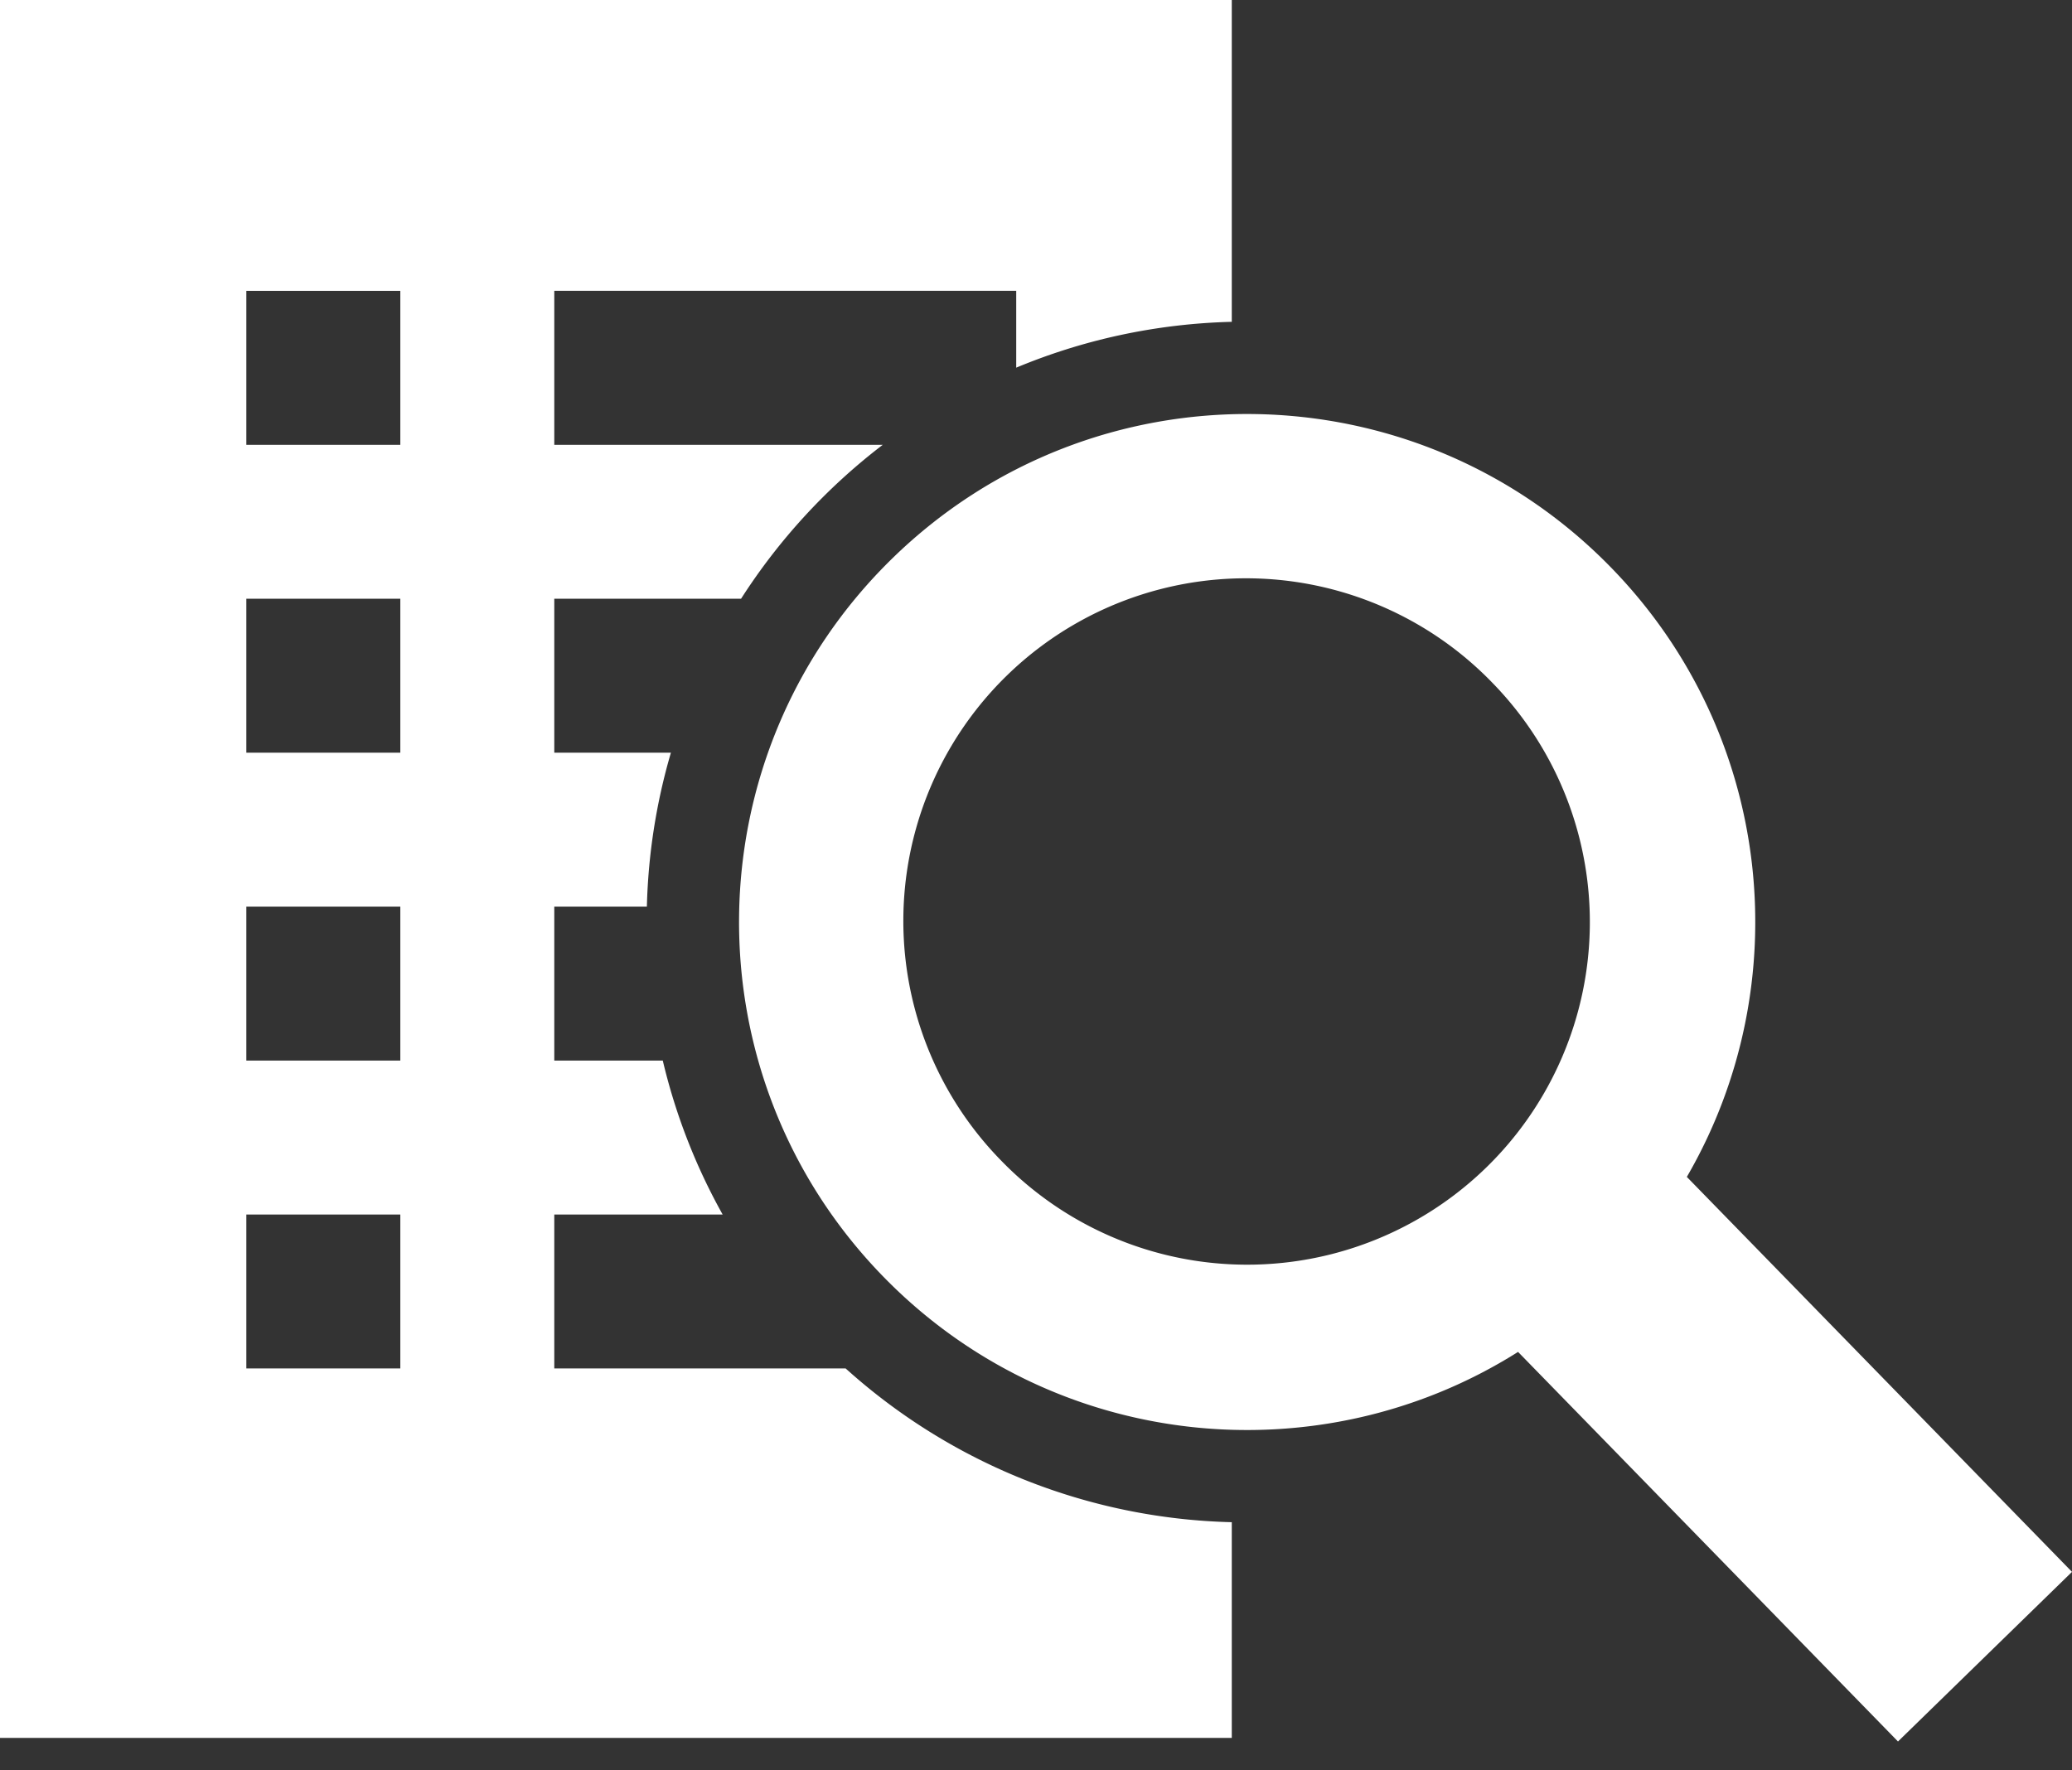
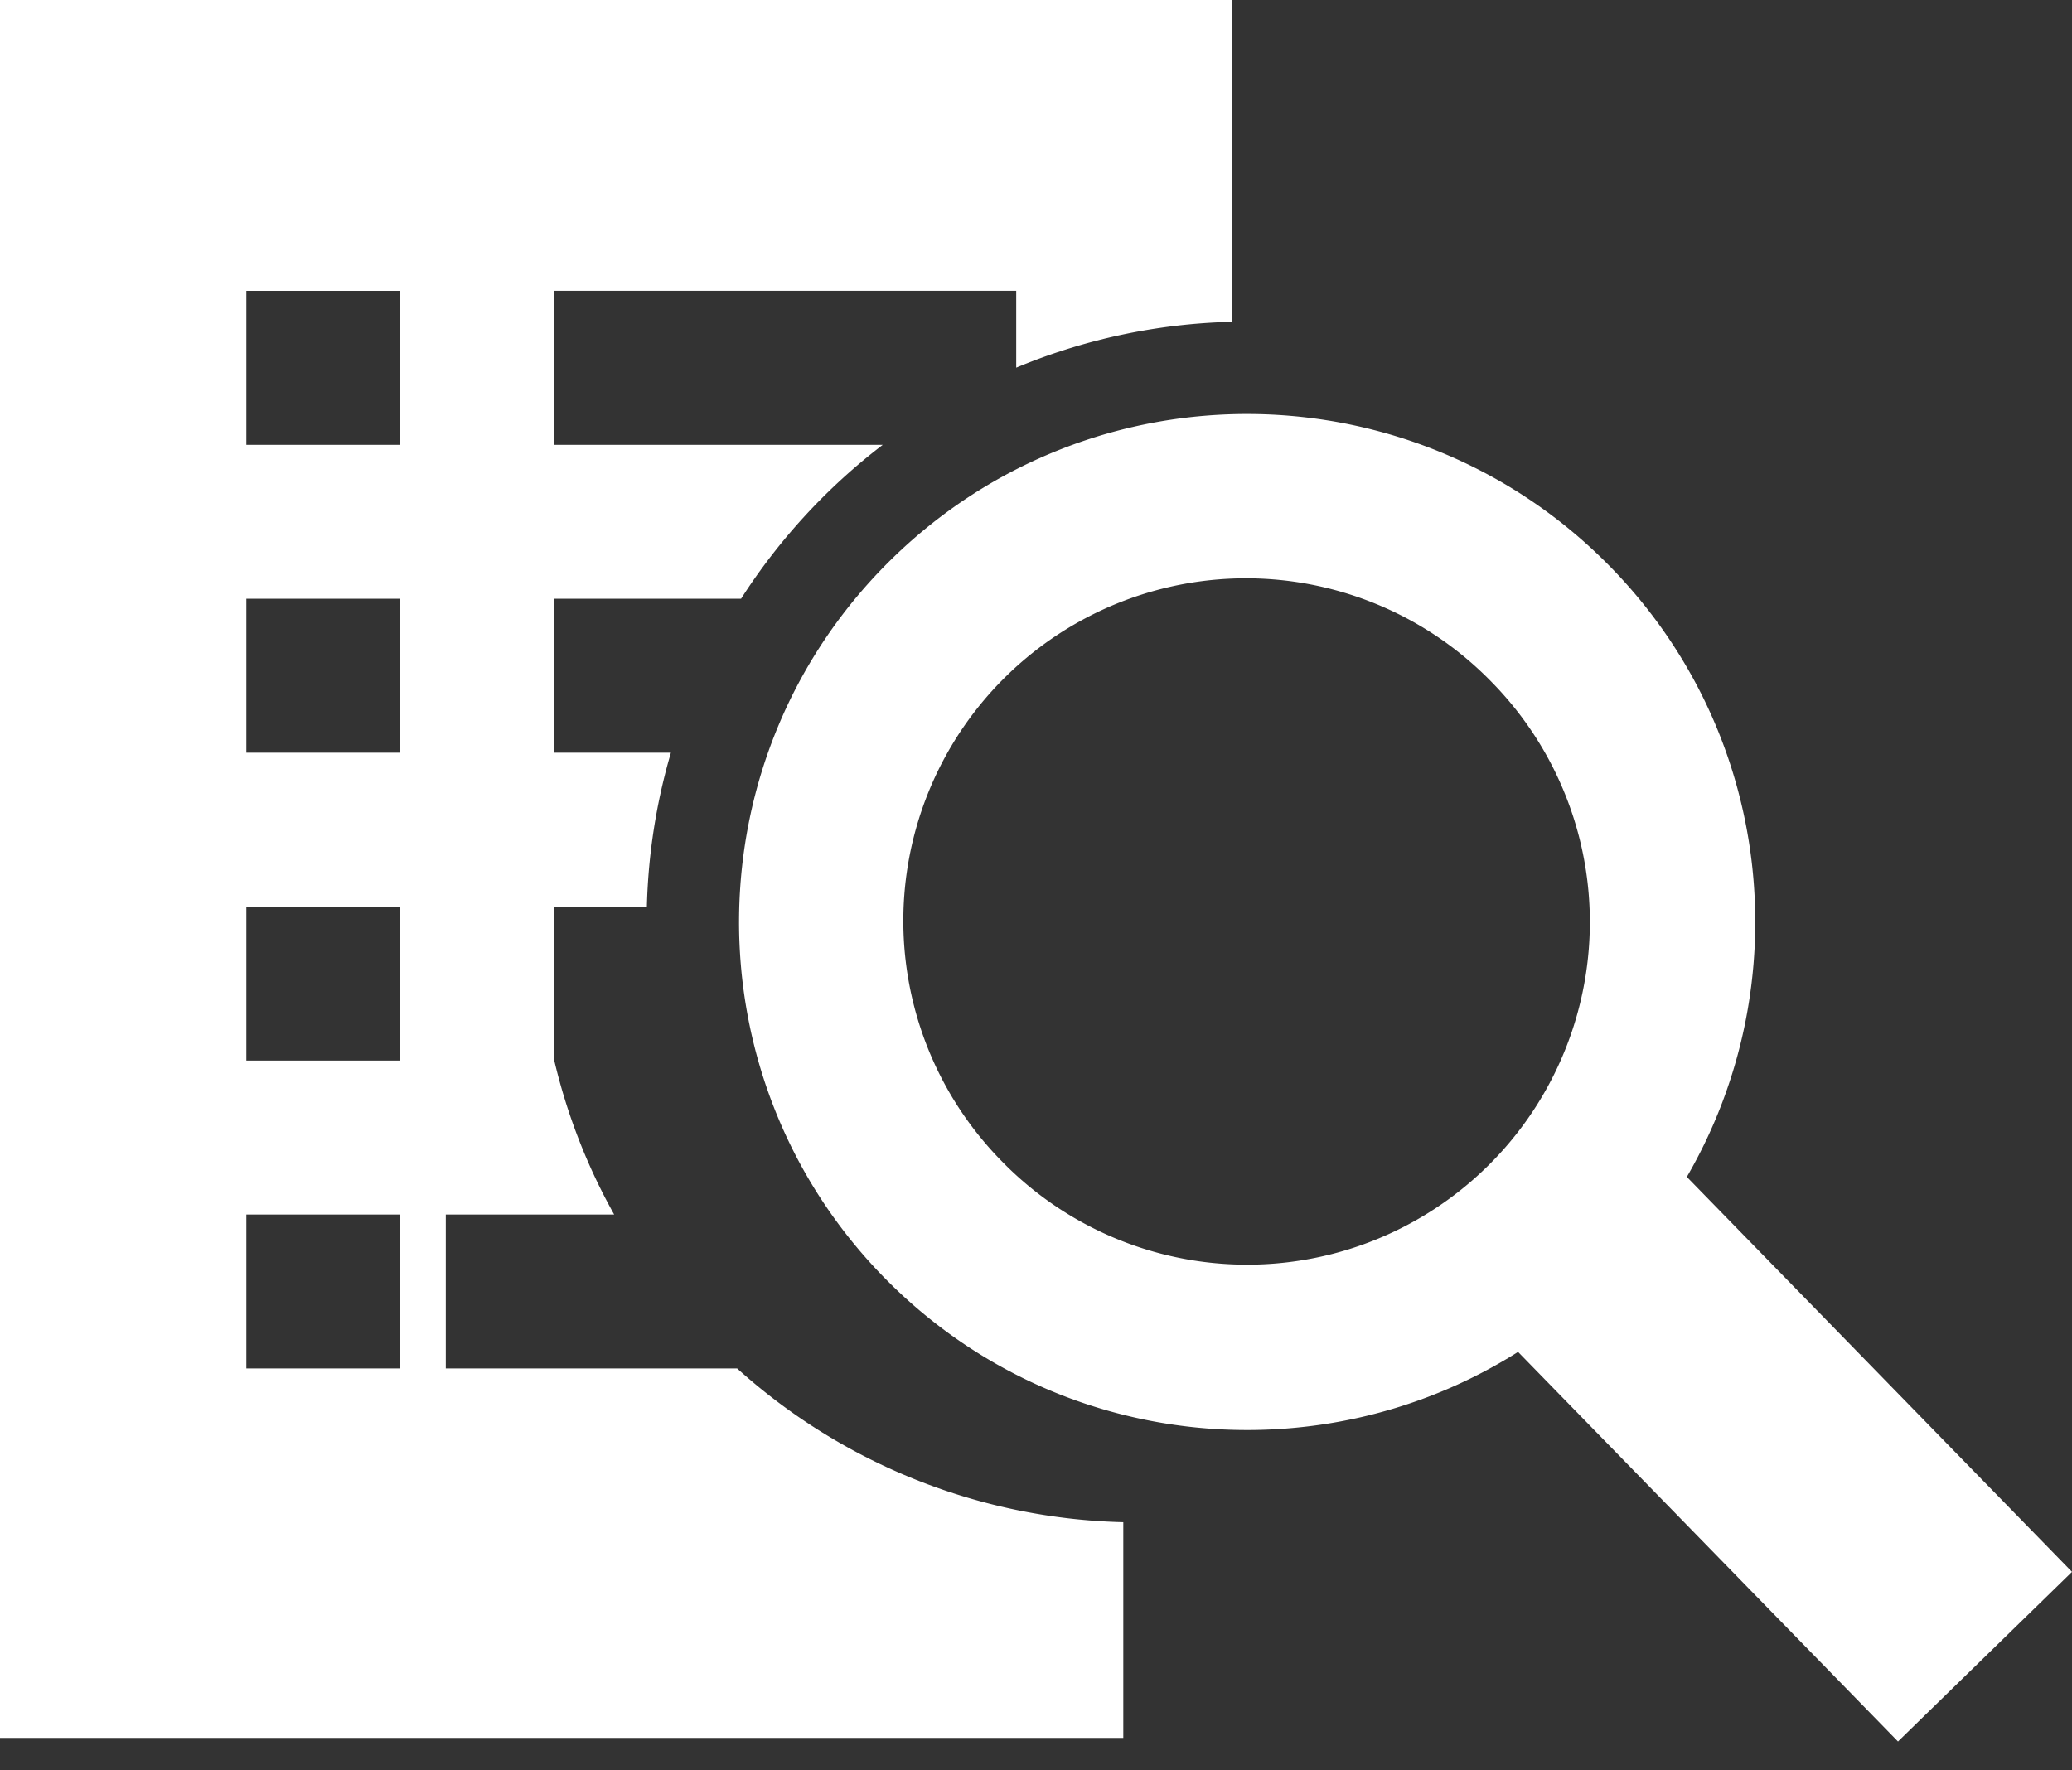
<svg xmlns="http://www.w3.org/2000/svg" xmlns:xlink="http://www.w3.org/1999/xlink" width="55" height="47" viewBox="0 0 55 47">
  <rect x="0" y="0" width="55" height="47" fill="#333333" stroke="none" />
  <defs>
-     <path id="64zca" d="M846.296 1853.892c-5.27 3.328-12.325 2.643-16.848-1.997-5.2-5.334-5.092-13.873.242-19.074 5.333-5.2 13.873-5.09 19.072.244 4.321 4.432 4.977 11.079 2.014 16.181L861 1859.732l-4.619 4.503zm-13.704-5.062a9.096 9.096 0 0 0 12.863.163 9.094 9.094 0 0 0 .163-12.862 9.096 9.096 0 1 0-13.026 12.699zm-11.879-14.934v4.087h3.096a15.922 15.922 0 0 0-.638 4.087h-2.458v4.087h2.88a15.835 15.835 0 0 0 1.589 4.087h-4.469v4.087h7.734a15.878 15.878 0 0 0 10.25 4.082v5.727H806V1818h32.697v8.544c-2.024.051-3.954.48-5.722 1.217v-2.04h-12.262v4.088h8.72a16.026 16.026 0 0 0-3.762 4.087zm-8.174 16.348v4.087h4.087v-4.087zm0-24.522v4.087h4.087v-4.087zm0 8.174v4.087h4.087v-4.087zm0 8.174v4.087h4.087v-4.087z" />
+     <path id="64zca" d="M846.296 1853.892c-5.27 3.328-12.325 2.643-16.848-1.997-5.2-5.334-5.092-13.873.242-19.074 5.333-5.2 13.873-5.09 19.072.244 4.321 4.432 4.977 11.079 2.014 16.181L861 1859.732l-4.619 4.503zm-13.704-5.062a9.096 9.096 0 0 0 12.863.163 9.094 9.094 0 0 0 .163-12.862 9.096 9.096 0 1 0-13.026 12.699zm-11.879-14.934v4.087h3.096a15.922 15.922 0 0 0-.638 4.087h-2.458v4.087a15.835 15.835 0 0 0 1.589 4.087h-4.469v4.087h7.734a15.878 15.878 0 0 0 10.25 4.082v5.727H806V1818h32.697v8.544c-2.024.051-3.954.48-5.722 1.217v-2.04h-12.262v4.088h8.72a16.026 16.026 0 0 0-3.762 4.087zm-8.174 16.348v4.087h4.087v-4.087zm0-24.522v4.087h4.087v-4.087zm0 8.174v4.087h4.087v-4.087zm0 8.174v4.087h4.087v-4.087z" />
  </defs>
  <g>
    <g transform="translate(-806 -1818)">
      <use fill="#fff" xlink:href="#64zca" />
    </g>
  </g>
</svg>